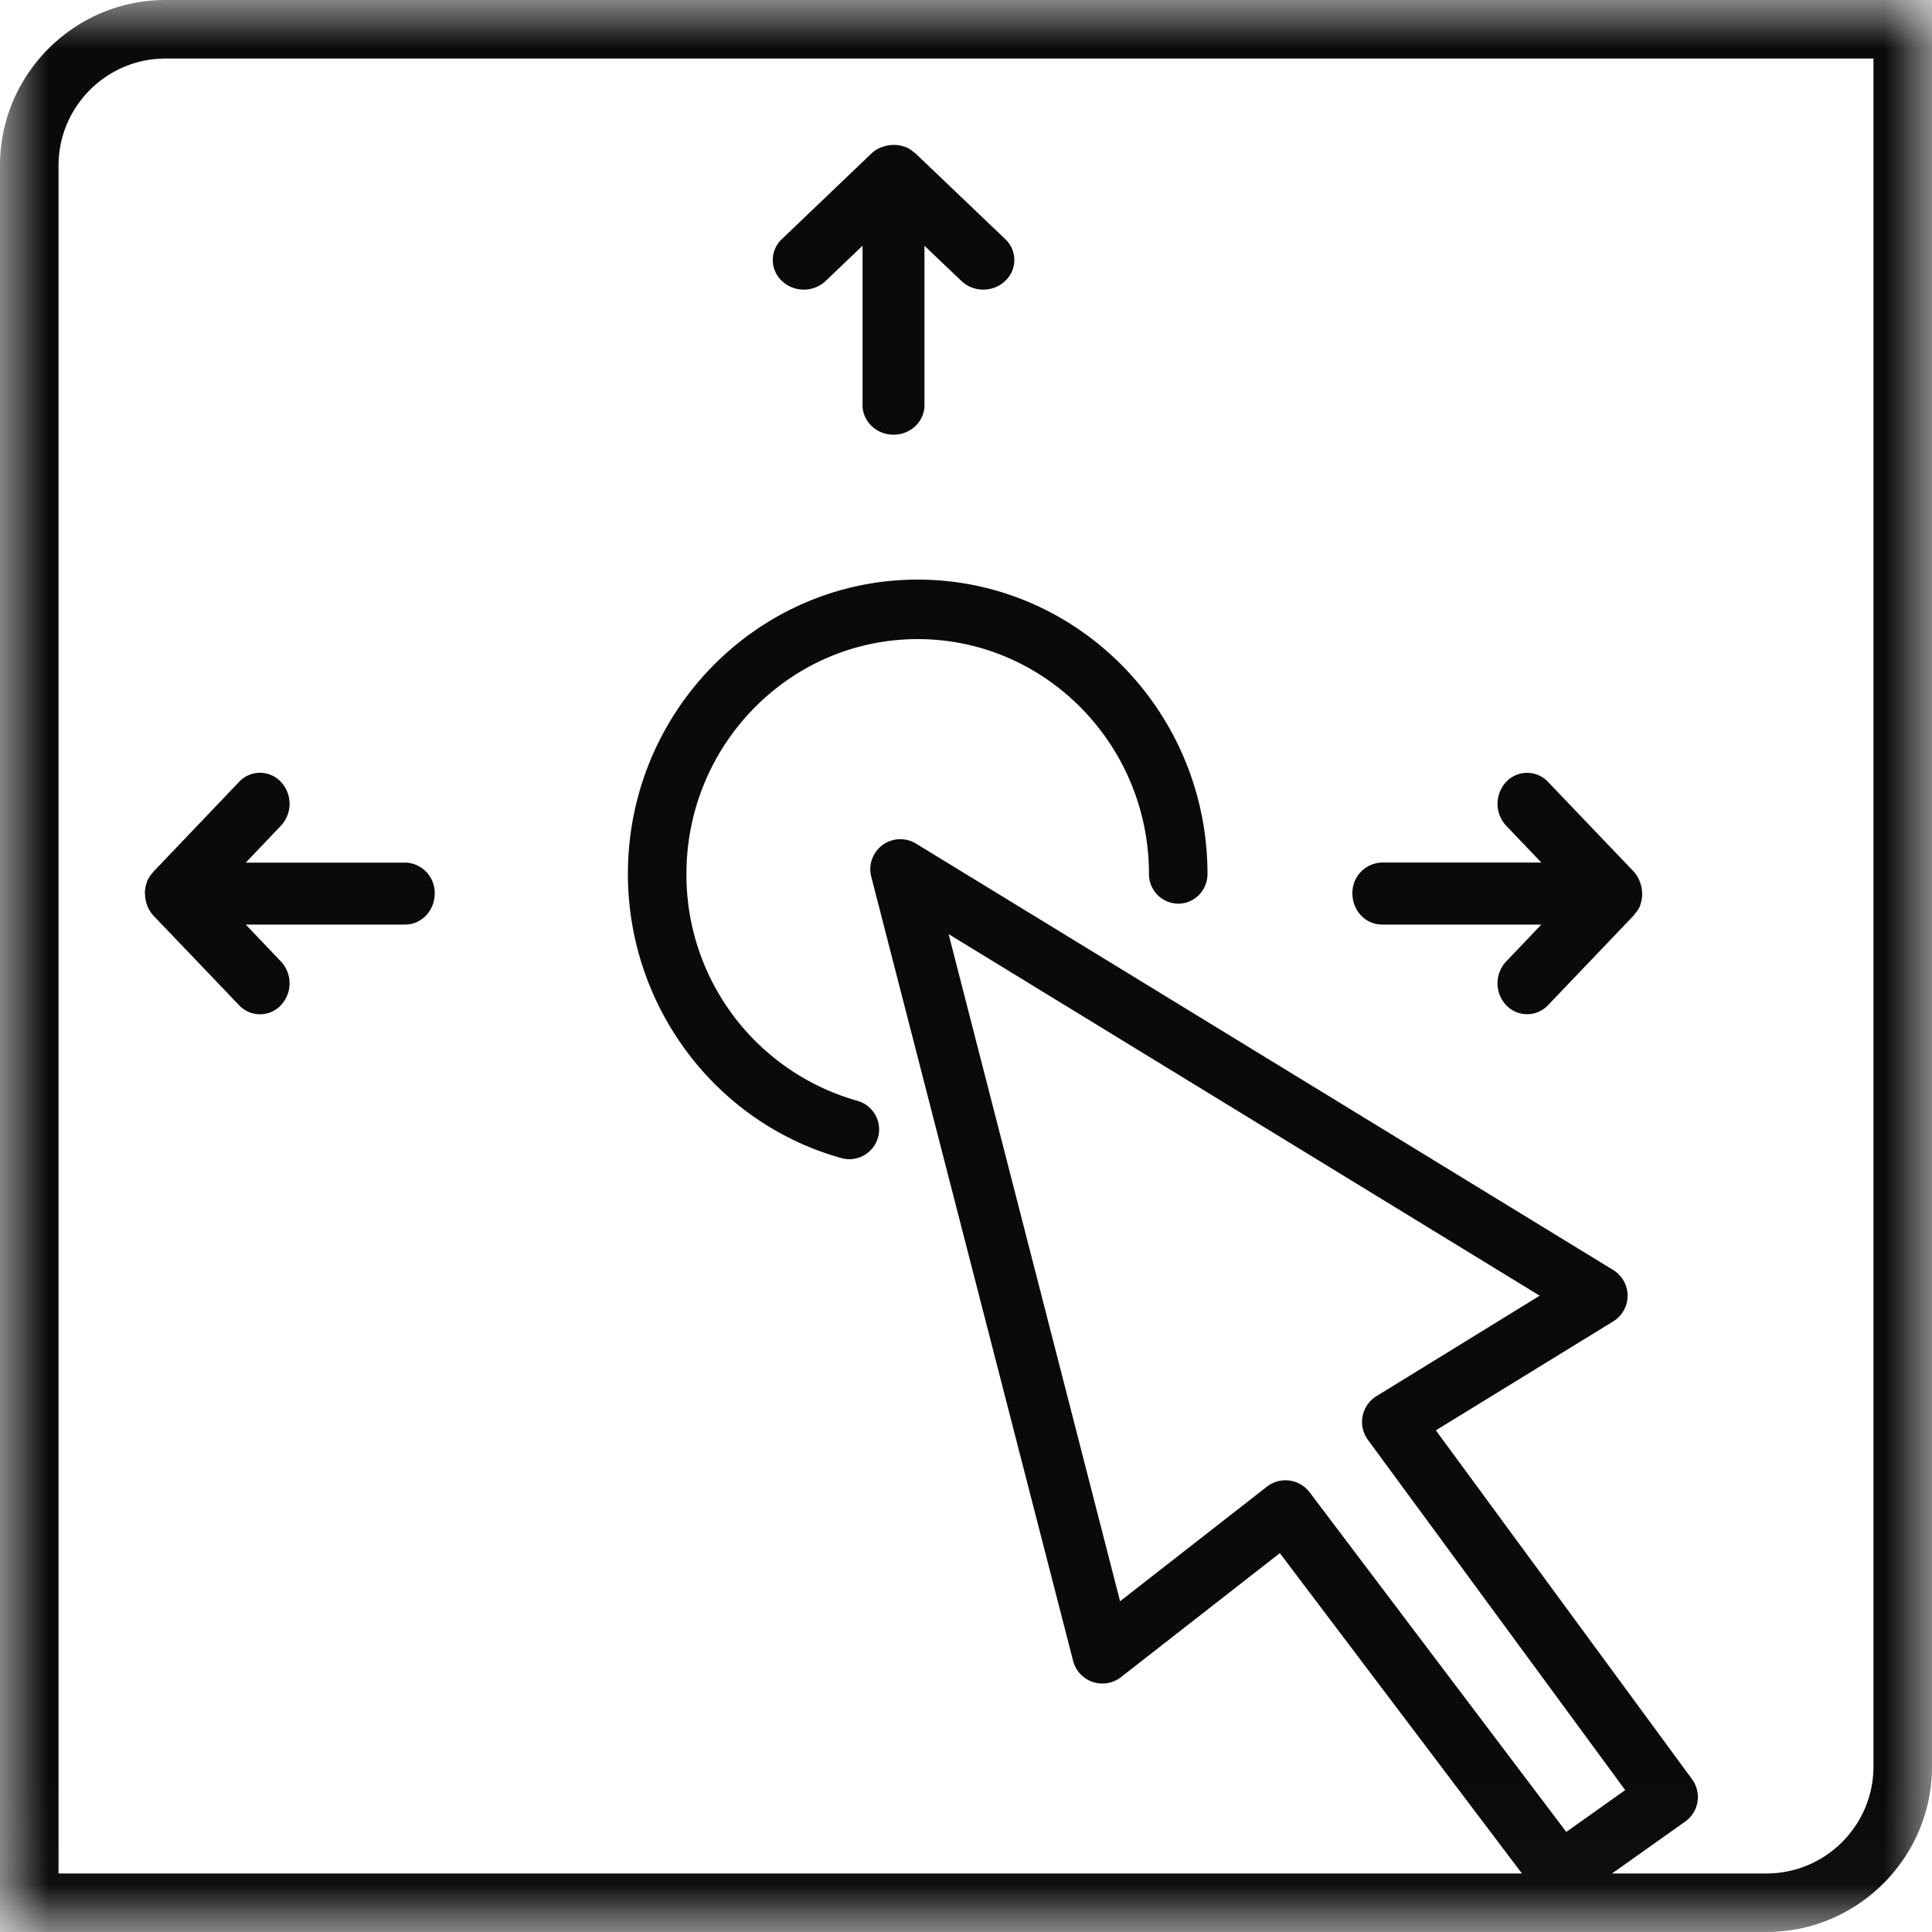
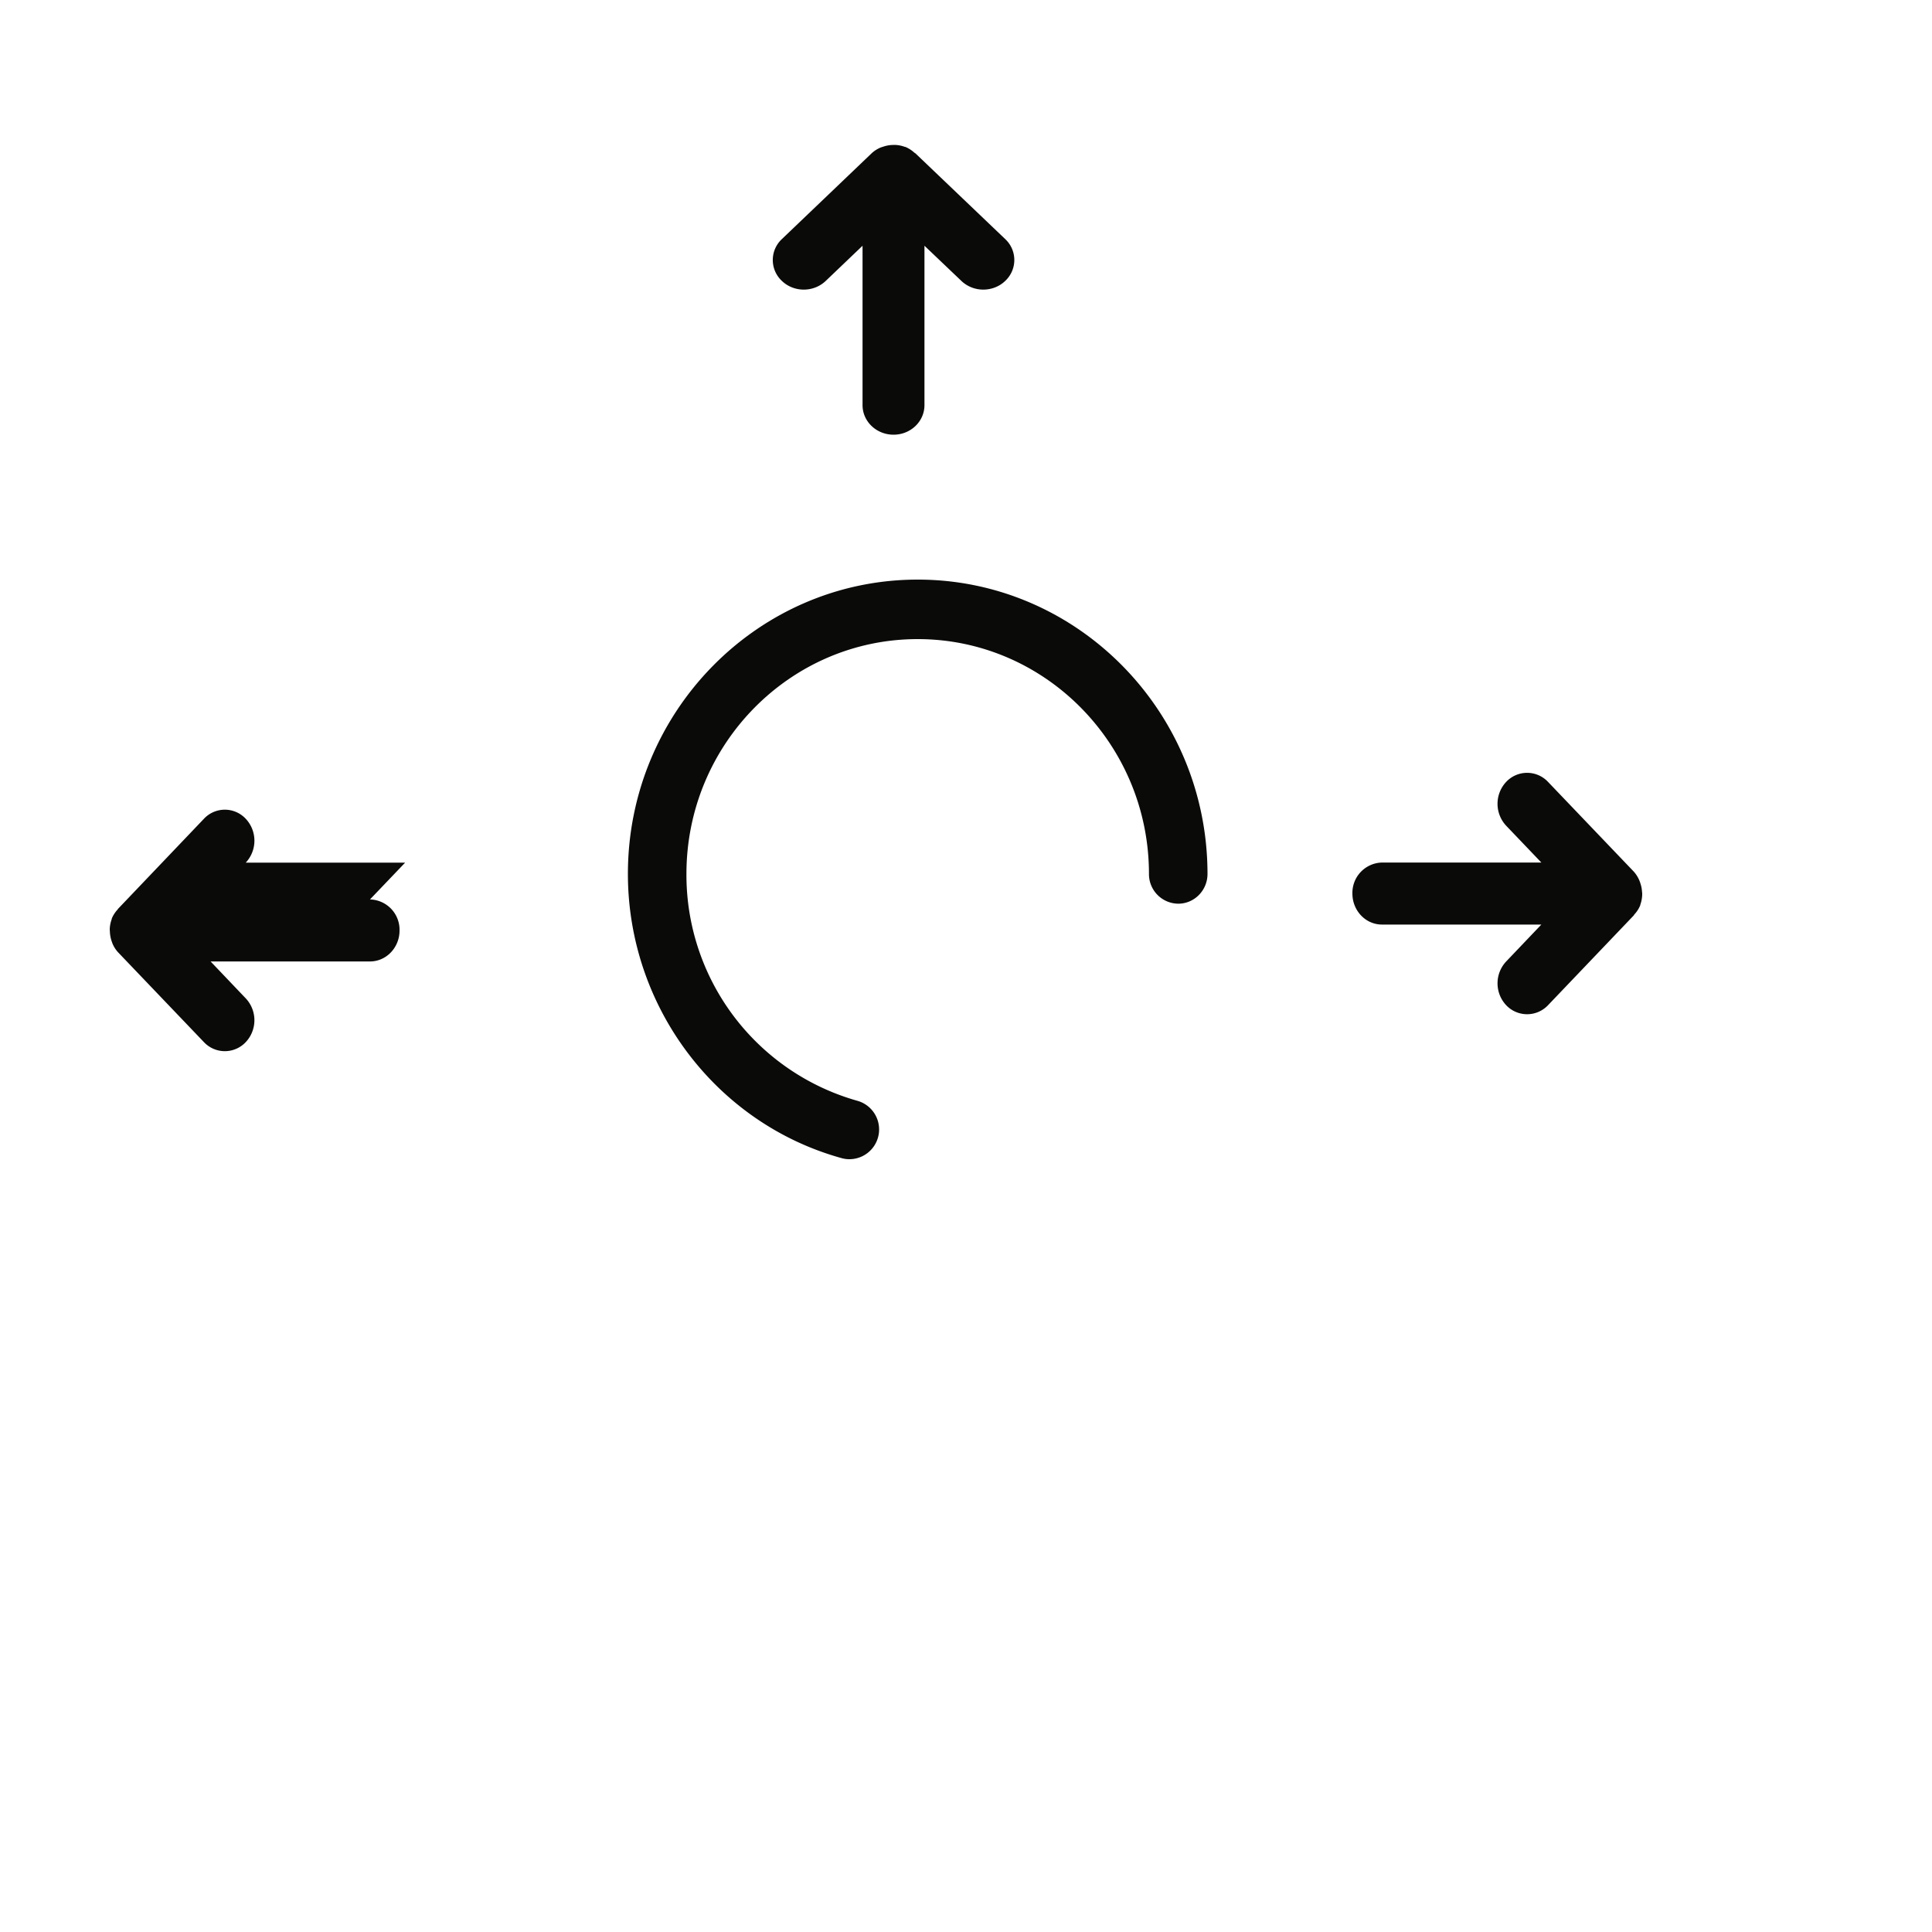
<svg xmlns="http://www.w3.org/2000/svg" xmlns:xlink="http://www.w3.org/1999/xlink" width="20" height="20">
  <defs>
    <path id="a" d="M0 0h20v19.975H0z" />
  </defs>
  <g fill="none" fill-rule="evenodd">
    <g transform="translate(-870 -835)">
      <g transform="translate(814 835)">
        <g transform="translate(56)">
          <g>
            <g>
              <mask id="b" fill="#fff">
                <use xlink:href="#a" />
              </mask>
-               <path fill="#0A0B09" d="M19.394 18.287c0 .61-.496 1.107-1.107 1.107h-1.599l.757-.537a.312.312 0 00.07-.44l-2.651-3.61 1.836-1.128a.312.312 0 000-.532L9.486 8.735a.311.311 0 00-.466.344l2.089 8.115a.313.313 0 00.495.168l1.645-1.284 2.506 3.316H.606V1.714c0-.611.497-1.108 1.107-1.108h17.681v17.68zm-5.235-3.384l2.665 3.628-.61.433-2.657-3.516a.313.313 0 00-.442-.058l-1.52 1.186L9.82 9.67l6.119 3.743-1.69 1.04a.313.313 0 00-.09.45zM1.713 0C.77 0 0 .769 0 1.713V20h18.287C19.23 20 20 19.231 20 18.287V0H1.713z" mask="url(#b)" />
            </g>
-             <path fill="#0A0B09" d="M10.406 2.475l-.93-.888-.01-.006a.325.325 0 00-.093-.06h-.001l-.009-.002a.324.324 0 00-.101-.019l-.032.001a.333.333 0 00-.08.015l-.031.01a.315.315 0 00-.096.061l-.929.888a.296.296 0 000 .433c.125.12.328.12.454 0l.381-.364v1.65c0 .169.144.306.321.306.177 0 .32-.137.32-.306v-1.65l.382.364c.063.06.145.09.227.09.082 0 .165-.03.227-.09a.296.296 0 000-.433M4.194 8.93h-1.65l.364-.382a.332.332 0 000-.454.296.296 0 00-.433 0l-.887.93c-.003.002-.004.006-.007.01a.317.317 0 00-.06.093v.001c0 .003 0 .006-.002.009a.334.334 0 00-.019.101l.002.033a.343.343 0 00.014.079l.011.032a.312.312 0 00.06.095l.888.929a.297.297 0 00.433 0 .331.331 0 000-.453l-.364-.382h1.65c.169 0 .306-.144.306-.32a.314.314 0 00-.306-.322M17 9.262c0-.011 0-.021-.002-.032a.31.31 0 00-.015-.08.325.325 0 00-.07-.127l-.888-.929a.297.297 0 00-.433 0 .332.332 0 000 .454l.364.381h-1.65A.314.314 0 0014 9.25c0 .177.137.321.306.321h1.65l-.364.382a.331.331 0 000 .453.298.298 0 00.433 0l.888-.93.005-.009a.308.308 0 00.062-.096v-.004a.344.344 0 00.02-.105M8.796 12a.29.29 0 01-.08-.01C7.412 11.631 6.5 10.421 6.5 9.046 6.5 7.367 7.846 6 9.5 6s3 1.367 3 3.047c0 .17-.136.308-.303.308a.306.306 0 01-.303-.308c0-1.34-1.074-2.431-2.394-2.431s-2.394 1.09-2.394 2.431a2.43 2.43 0 001.768 2.348.308.308 0 01-.078.605" />
+             <path fill="#0A0B09" d="M10.406 2.475l-.93-.888-.01-.006a.325.325 0 00-.093-.06h-.001l-.009-.002a.324.324 0 00-.101-.019l-.032.001a.333.333 0 00-.08.015l-.031.01a.315.315 0 00-.096.061l-.929.888a.296.296 0 000 .433c.125.12.328.12.454 0l.381-.364v1.65c0 .169.144.306.321.306.177 0 .32-.137.32-.306v-1.65l.382.364c.063.06.145.09.227.09.082 0 .165-.03.227-.09a.296.296 0 000-.433M4.194 8.93h-1.65a.332.332 0 000-.454.296.296 0 00-.433 0l-.887.93c-.003.002-.004.006-.007.01a.317.317 0 00-.06.093v.001c0 .003 0 .006-.002.009a.334.334 0 00-.019.101l.002.033a.343.343 0 00.014.079l.011.032a.312.312 0 00.06.095l.888.929a.297.297 0 00.433 0 .331.331 0 000-.453l-.364-.382h1.65c.169 0 .306-.144.306-.32a.314.314 0 00-.306-.322M17 9.262c0-.011 0-.021-.002-.032a.31.31 0 00-.015-.08.325.325 0 00-.07-.127l-.888-.929a.297.297 0 00-.433 0 .332.332 0 000 .454l.364.381h-1.65A.314.314 0 0014 9.25c0 .177.137.321.306.321h1.65l-.364.382a.331.331 0 000 .453.298.298 0 00.433 0l.888-.93.005-.009a.308.308 0 00.062-.096v-.004a.344.344 0 00.02-.105M8.796 12a.29.29 0 01-.08-.01C7.412 11.631 6.5 10.421 6.5 9.046 6.5 7.367 7.846 6 9.5 6s3 1.367 3 3.047c0 .17-.136.308-.303.308a.306.306 0 01-.303-.308c0-1.34-1.074-2.431-2.394-2.431s-2.394 1.09-2.394 2.431a2.43 2.43 0 001.768 2.348.308.308 0 01-.078.605" />
          </g>
        </g>
      </g>
    </g>
  </g>
</svg>